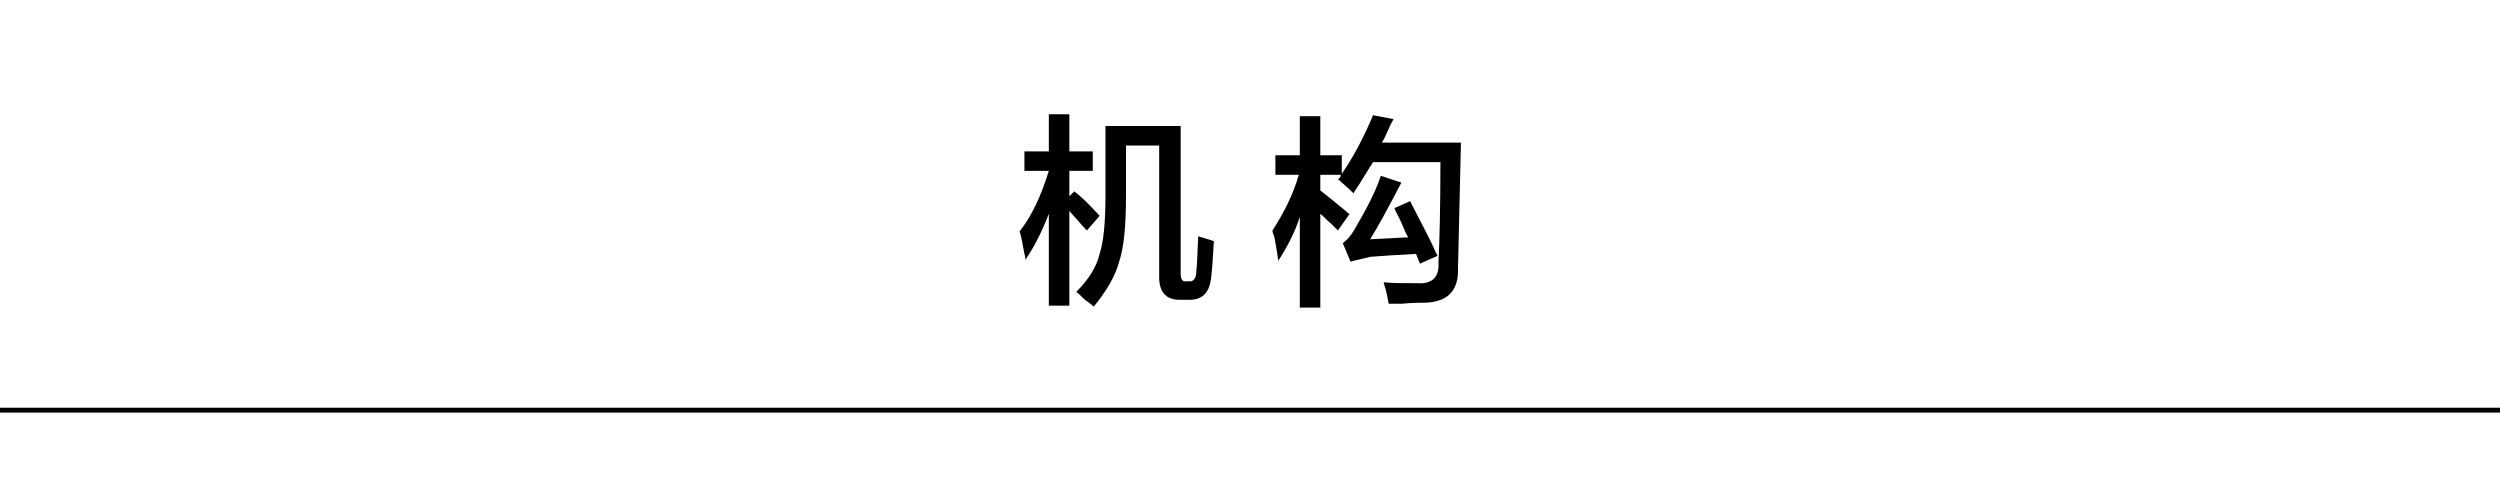
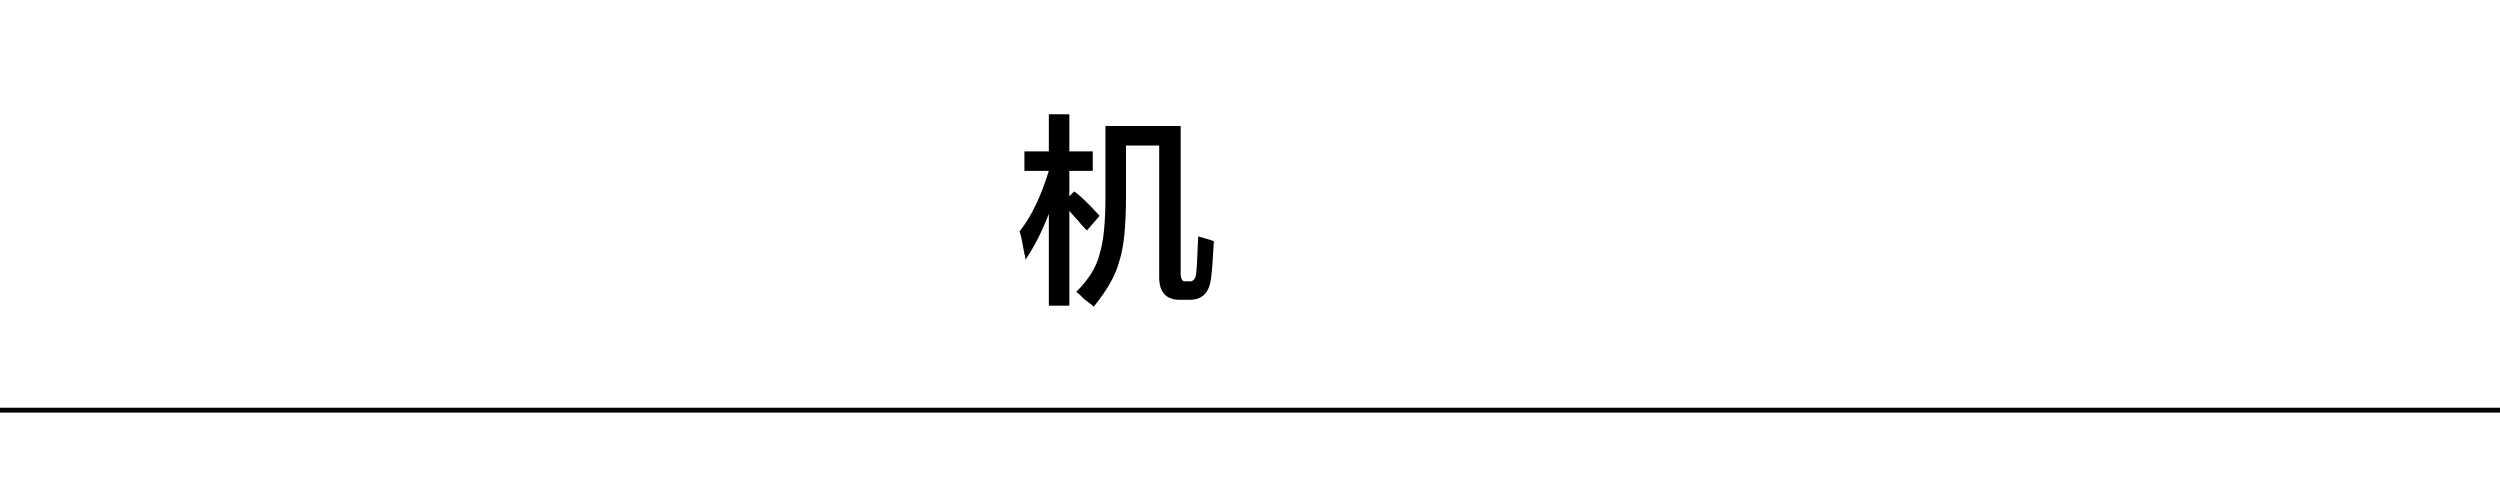
<svg xmlns="http://www.w3.org/2000/svg" version="1.1" id="图层_1" x="0px" y="0px" width="256px" height="50px" viewBox="0 0 256 50" style="enable-background:new 0 0 256 50;" xml:space="preserve">
  <style type="text/css">
	.st0{fill:none;stroke:#000000;stroke-width:0.5;stroke-miterlimit:10;}
</style>
  <line id="XMLID_1519_" class="st0" x1="0" y1="42" x2="256" y2="42" />
  <g id="XMLID_11_">
    <path id="XMLID_12_" d="M104.9,17.5v-2h2.5v-3.8h2.1v3.8h2.4v2h-2.4v2.6l0.5-0.5c0.7,0.5,1.5,1.3,2.6,2.5l-1.3,1.5   c-0.2-0.2-0.5-0.5-0.9-1c-0.4-0.4-0.7-0.8-0.9-1v9.7h-2.1v-9.4c-0.7,1.8-1.5,3.4-2.4,4.7c0-0.1,0-0.3-0.1-0.6   c-0.2-1-0.3-1.8-0.5-2.3c1.2-1.5,2.2-3.6,3-6.2H104.9z M112,31.4c-0.2-0.2-0.5-0.4-0.9-0.7c-0.4-0.4-0.7-0.7-0.9-0.8   c1.3-1.3,2.1-2.6,2.4-3.9c0.4-1.2,0.6-3.2,0.6-6v-7.1h7.7V28c0,0.6,0.2,0.9,0.6,0.8h0.2c0.5,0.1,0.8-0.3,0.8-1   c0.1-0.7,0.1-1.9,0.2-3.6c0.6,0.2,1.1,0.3,1.6,0.5c-0.1,1.9-0.2,3.2-0.3,3.9c-0.2,1.4-0.9,2.1-2.2,2.1h-1c-1.4,0-2.1-0.8-2.1-2.3   V14.9h-3.4v5.2c0,3-0.2,5.2-0.7,6.7C114.2,28.3,113.3,29.8,112,31.4z" />
-     <path id="XMLID_15_" d="M142.2,31.1c-0.1-0.5-0.2-1.2-0.5-2.1v-0.1c0.8,0.1,1.9,0.1,3.5,0.1c1.5,0.1,2.2-0.7,2.1-2.1   c0.1-2.1,0.2-5.5,0.2-10.3h-6.9c-0.2,0.3-0.5,0.8-1,1.6c-0.4,0.7-0.8,1.2-1,1.6c-0.2-0.2-0.6-0.6-1.2-1.1c-0.2-0.2-0.3-0.3-0.4-0.3   c0.2-0.2,0.3-0.3,0.3-0.5h-2.1v1.6c0.5,0.4,1.4,1.1,2.6,2.1c0.2,0.2,0.3,0.3,0.4,0.3l-1.2,1.7c-0.2-0.2-0.4-0.4-0.7-0.7   c-0.5-0.4-0.8-0.8-1.1-1v9.6h-2.1v-9.3c-0.5,1.6-1.3,3.1-2.2,4.5c-0.1-0.6-0.2-1.4-0.4-2.4c-0.1-0.3-0.2-0.5-0.2-0.7   c1.1-1.7,2.1-3.6,2.7-5.7h-2.4v-2h2.5v-4h2.1v4h2.2v1.9c1.1-1.6,2.2-3.6,3.2-6l2.1,0.4c-0.1,0.2-0.3,0.5-0.5,1   c-0.3,0.7-0.5,1.1-0.7,1.4h8.1c-0.1,4.5-0.2,8.8-0.3,12.8c0.1,2.4-1.1,3.6-3.6,3.6c-0.4,0-1.1,0-2.1,0.1   C143,31.1,142.5,31.1,142.2,31.1z M138.3,26.8l-0.8-1.9c0.4-0.3,0.8-0.7,1.2-1.4c1.1-1.9,2.1-3.7,2.7-5.5l2.1,0.7   c-1.4,2.7-2.5,4.7-3.2,5.8l3.9-0.2c-0.2-0.3-0.4-0.8-0.7-1.5c-0.3-0.7-0.6-1.1-0.7-1.5l1.6-0.7c0.9,1.8,1.9,3.6,2.8,5.6l-1.8,0.8   l-0.4-1c-1.9,0.1-3.5,0.2-4.7,0.3C139.6,26.5,138.9,26.6,138.3,26.8z" />
  </g>
</svg>